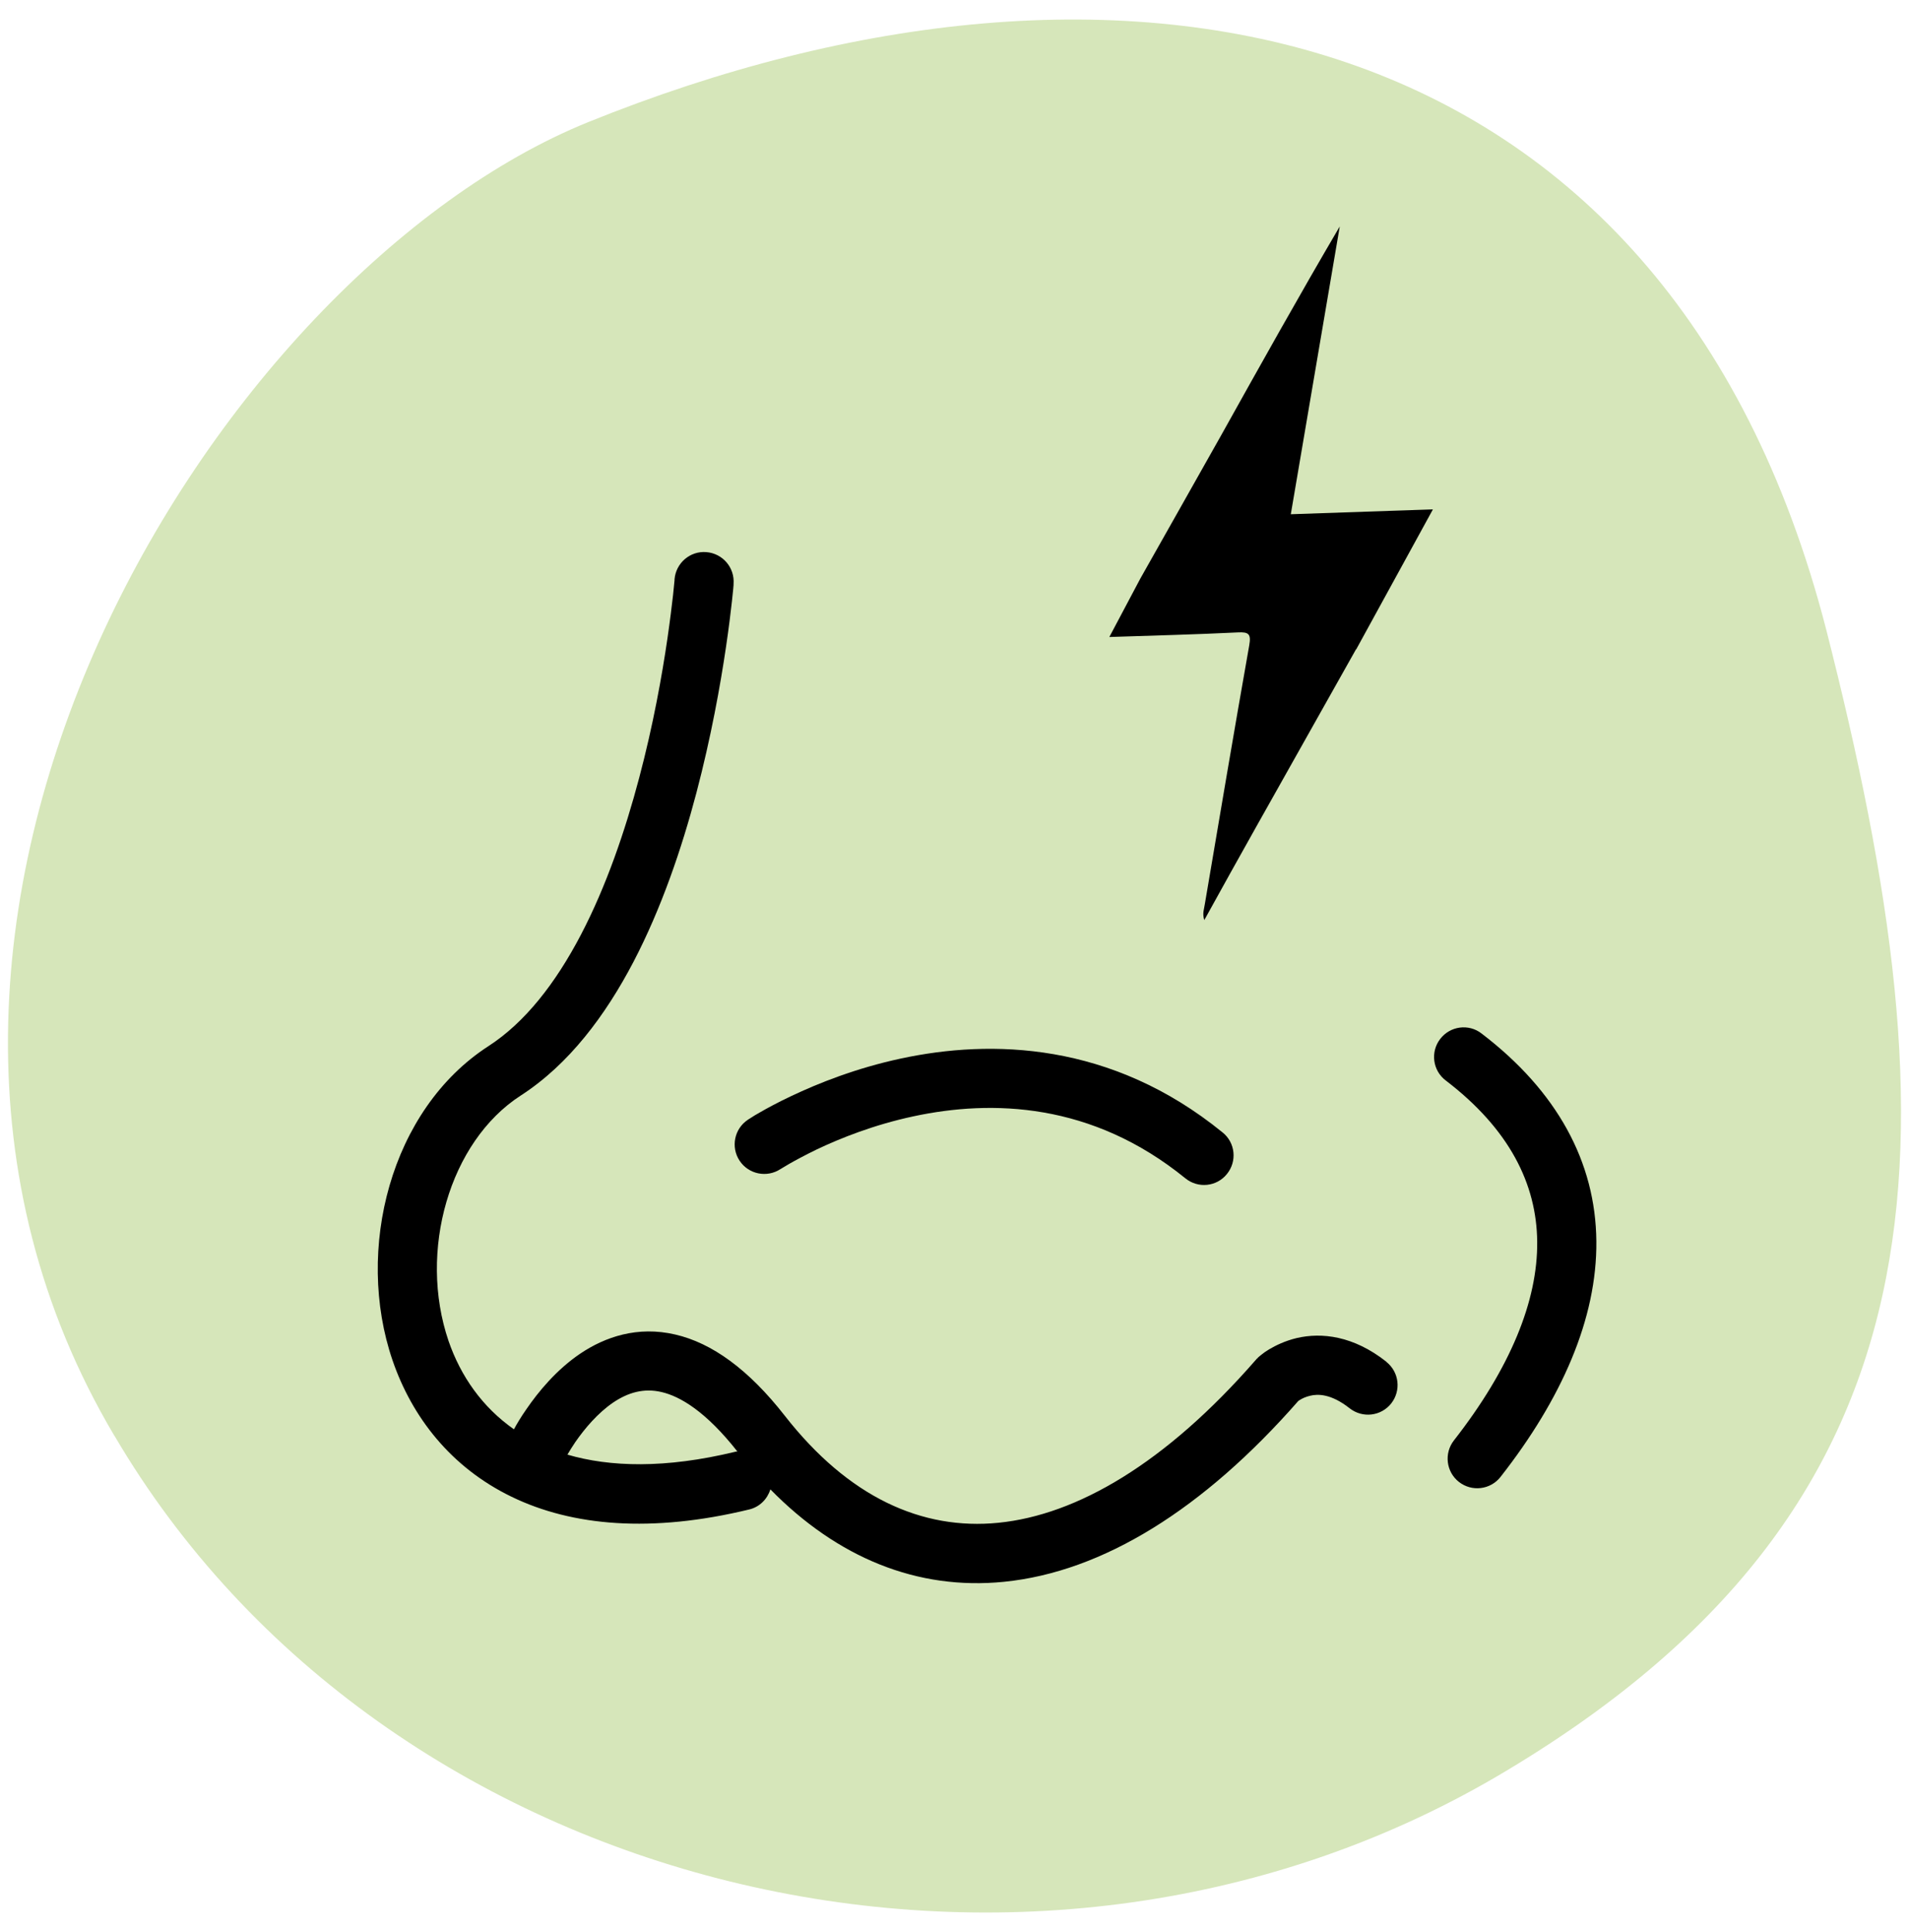
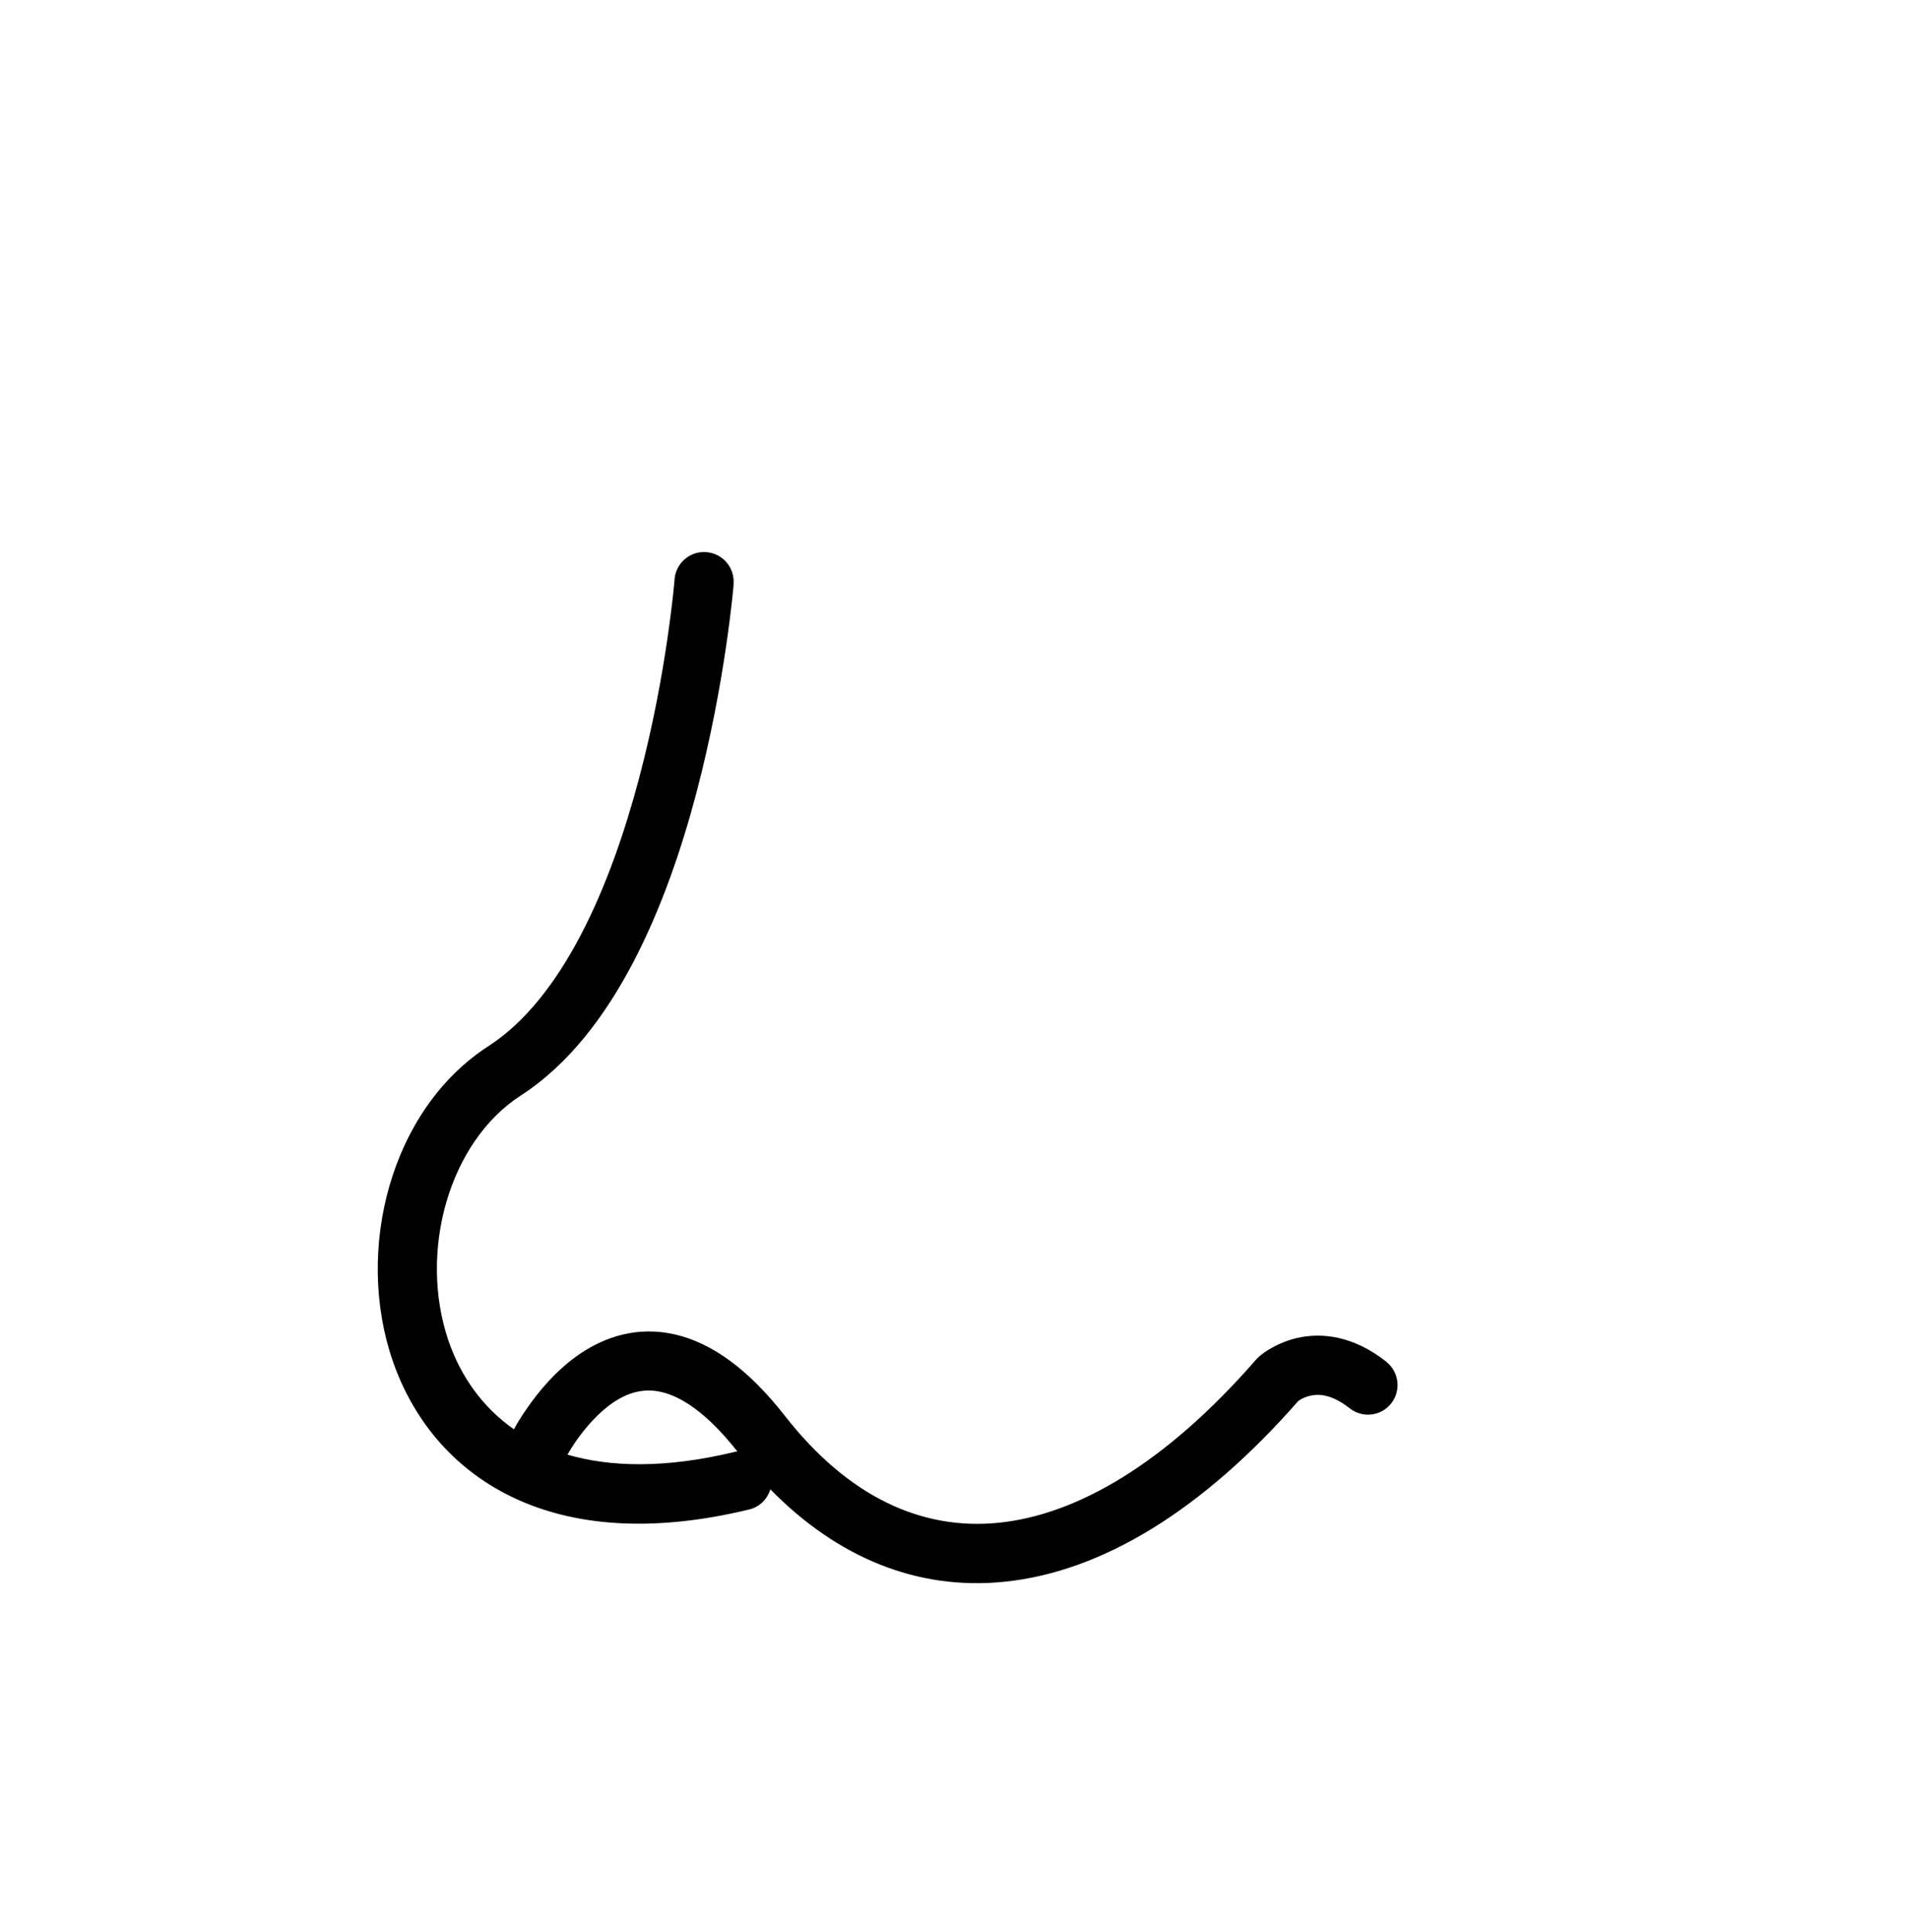
<svg xmlns="http://www.w3.org/2000/svg" id="Ebene_1" data-name="Ebene 1" viewBox="0 0 129.08 130.64">
  <defs>
    <style>
      .cls-1 {
        fill-rule: evenodd;
      }

      .cls-2 {
        fill: #d6e6ba;
      }
    </style>
  </defs>
-   <path class="cls-2" d="M7.73,97.07C-12.83,62.4,14.73,18.42,39.74,8.27,75.77-6.31,112.66.66,123.47,42.52c8.9,34.89,8.69,59.41-22.26,77.59-31.8,18.61-75.25,8.03-93.48-23.05Z" />
  <path class="cls-1" d="M93.74,92.07c-2.23-1.76-4.38-1.99-6.06-1.6-.79.19-1.42.5-1.86.76-.22.13-.4.26-.52.36-.06.05-.12.1-.16.13-.02.02-.04.03-.06.05l-.02.02h0s0,.01,0,.01h0s0,0,0,0l-.08.07-.07.08c-6.11,7.01-12.1,10.48-17.4,11.01-5.17.52-10.14-1.73-14.44-7.23-2.46-3.15-4.94-4.93-7.42-5.5-2.54-.59-4.73.16-6.41,1.29-1.63,1.1-2.85,2.6-3.64,3.75-.37.53-.65,1-.85,1.37-2.14-1.5-3.6-3.59-4.42-5.97-2.07-6.07.06-13.48,4.87-16.59,3.27-2.11,5.74-5.43,7.63-9.04,1.89-3.62,3.27-7.68,4.26-11.44.99-3.76,1.62-7.28,2-9.86.19-1.29.32-2.35.4-3.08.04-.37.07-.66.09-.86,0-.1.02-.18.02-.23v-.06s0-.02,0-.02h0c.09-1.11-.73-2.07-1.84-2.16-1.1-.09-2.06.74-2.15,1.84h0s0,.01,0,.01v.05s-.01.11-.02.2c-.02.18-.04.45-.08.8-.08.7-.2,1.7-.38,2.94-.36,2.47-.96,5.84-1.91,9.42-.95,3.59-2.23,7.34-3.94,10.61-1.72,3.29-3.79,5.94-6.25,7.53-6.64,4.29-9.04,13.78-6.49,21.24,1.31,3.83,3.94,7.24,8.05,9.23,4.1,1.99,9.46,2.46,16.07.86.71-.17,1.23-.71,1.43-1.36,4.54,4.63,9.94,6.84,15.8,6.25,6.67-.67,13.48-4.9,19.9-12.23.03-.02.07-.05.11-.07.16-.1.39-.21.69-.28.49-.12,1.39-.16,2.67.85.87.68,2.12.54,2.81-.33.68-.87.54-2.12-.33-2.81ZM38.37,98.35c.14-.24.31-.52.52-.83.65-.94,1.53-1.98,2.57-2.69,1.01-.68,2.07-.99,3.27-.71,1.25.29,2.99,1.3,5.13,4.02-.05,0-.1,0-.15.02-4.75,1.15-8.48,1.03-11.35.19Z" />
-   <path class="cls-1" d="M52.77,79.05h0,0s.02-.01.02-.01c.02-.02.06-.04.11-.07.1-.06.26-.16.47-.28.42-.24,1.05-.58,1.85-.97,1.6-.76,3.87-1.67,6.54-2.24,5.31-1.14,12.07-.95,18.39,4.19.86.7,2.12.57,2.81-.29.7-.86.57-2.12-.29-2.81-7.53-6.13-15.65-6.31-21.75-5-3.04.65-5.61,1.68-7.42,2.54-.91.43-1.63.82-2.13,1.11-.25.14-.45.26-.58.35-.07.04-.12.08-.16.1l-.05.03h-.01s0,.01,0,.01h0s0,0,1.1,1.67l-1.1-1.67c-.92.61-1.17,1.85-.56,2.77.61.92,1.85,1.17,2.77.56Z" />
-   <path class="cls-1" d="M97.38,70.25c.67-.88,1.93-1.05,2.8-.37,5.11,3.9,7.71,8.69,7.76,14.04.05,5.24-2.35,10.67-6.48,15.94-.68.87-1.94,1.02-2.81.34-.87-.68-1.02-1.94-.34-2.81,3.82-4.89,5.67-9.44,5.63-13.44-.04-3.89-1.87-7.6-6.19-10.9-.88-.67-1.04-1.93-.37-2.8Z" />
-   <path d="M91.69,43.9c-2.24,3.98-4.48,7.96-6.72,11.95-1.17,2.08-2.33,4.17-3.54,6.36-.15-.46,0-.78.04-1.1.99-5.83,1.97-11.66,3-17.48.13-.75-.02-.91-.77-.87-2.85.14-5.69.21-8.69.31.73-1.38,1.42-2.67,2.1-3.96,1.81-3.21,3.63-6.42,5.44-9.64,2.64-4.73,5.28-9.46,8.04-14.16-1.1,6.46-2.2,12.92-3.31,19.46,3.21-.11,6.35-.22,9.61-.33-1.77,3.23-3.48,6.35-5.19,9.47Z" />
+   <path d="M91.69,43.9Z" />
</svg>